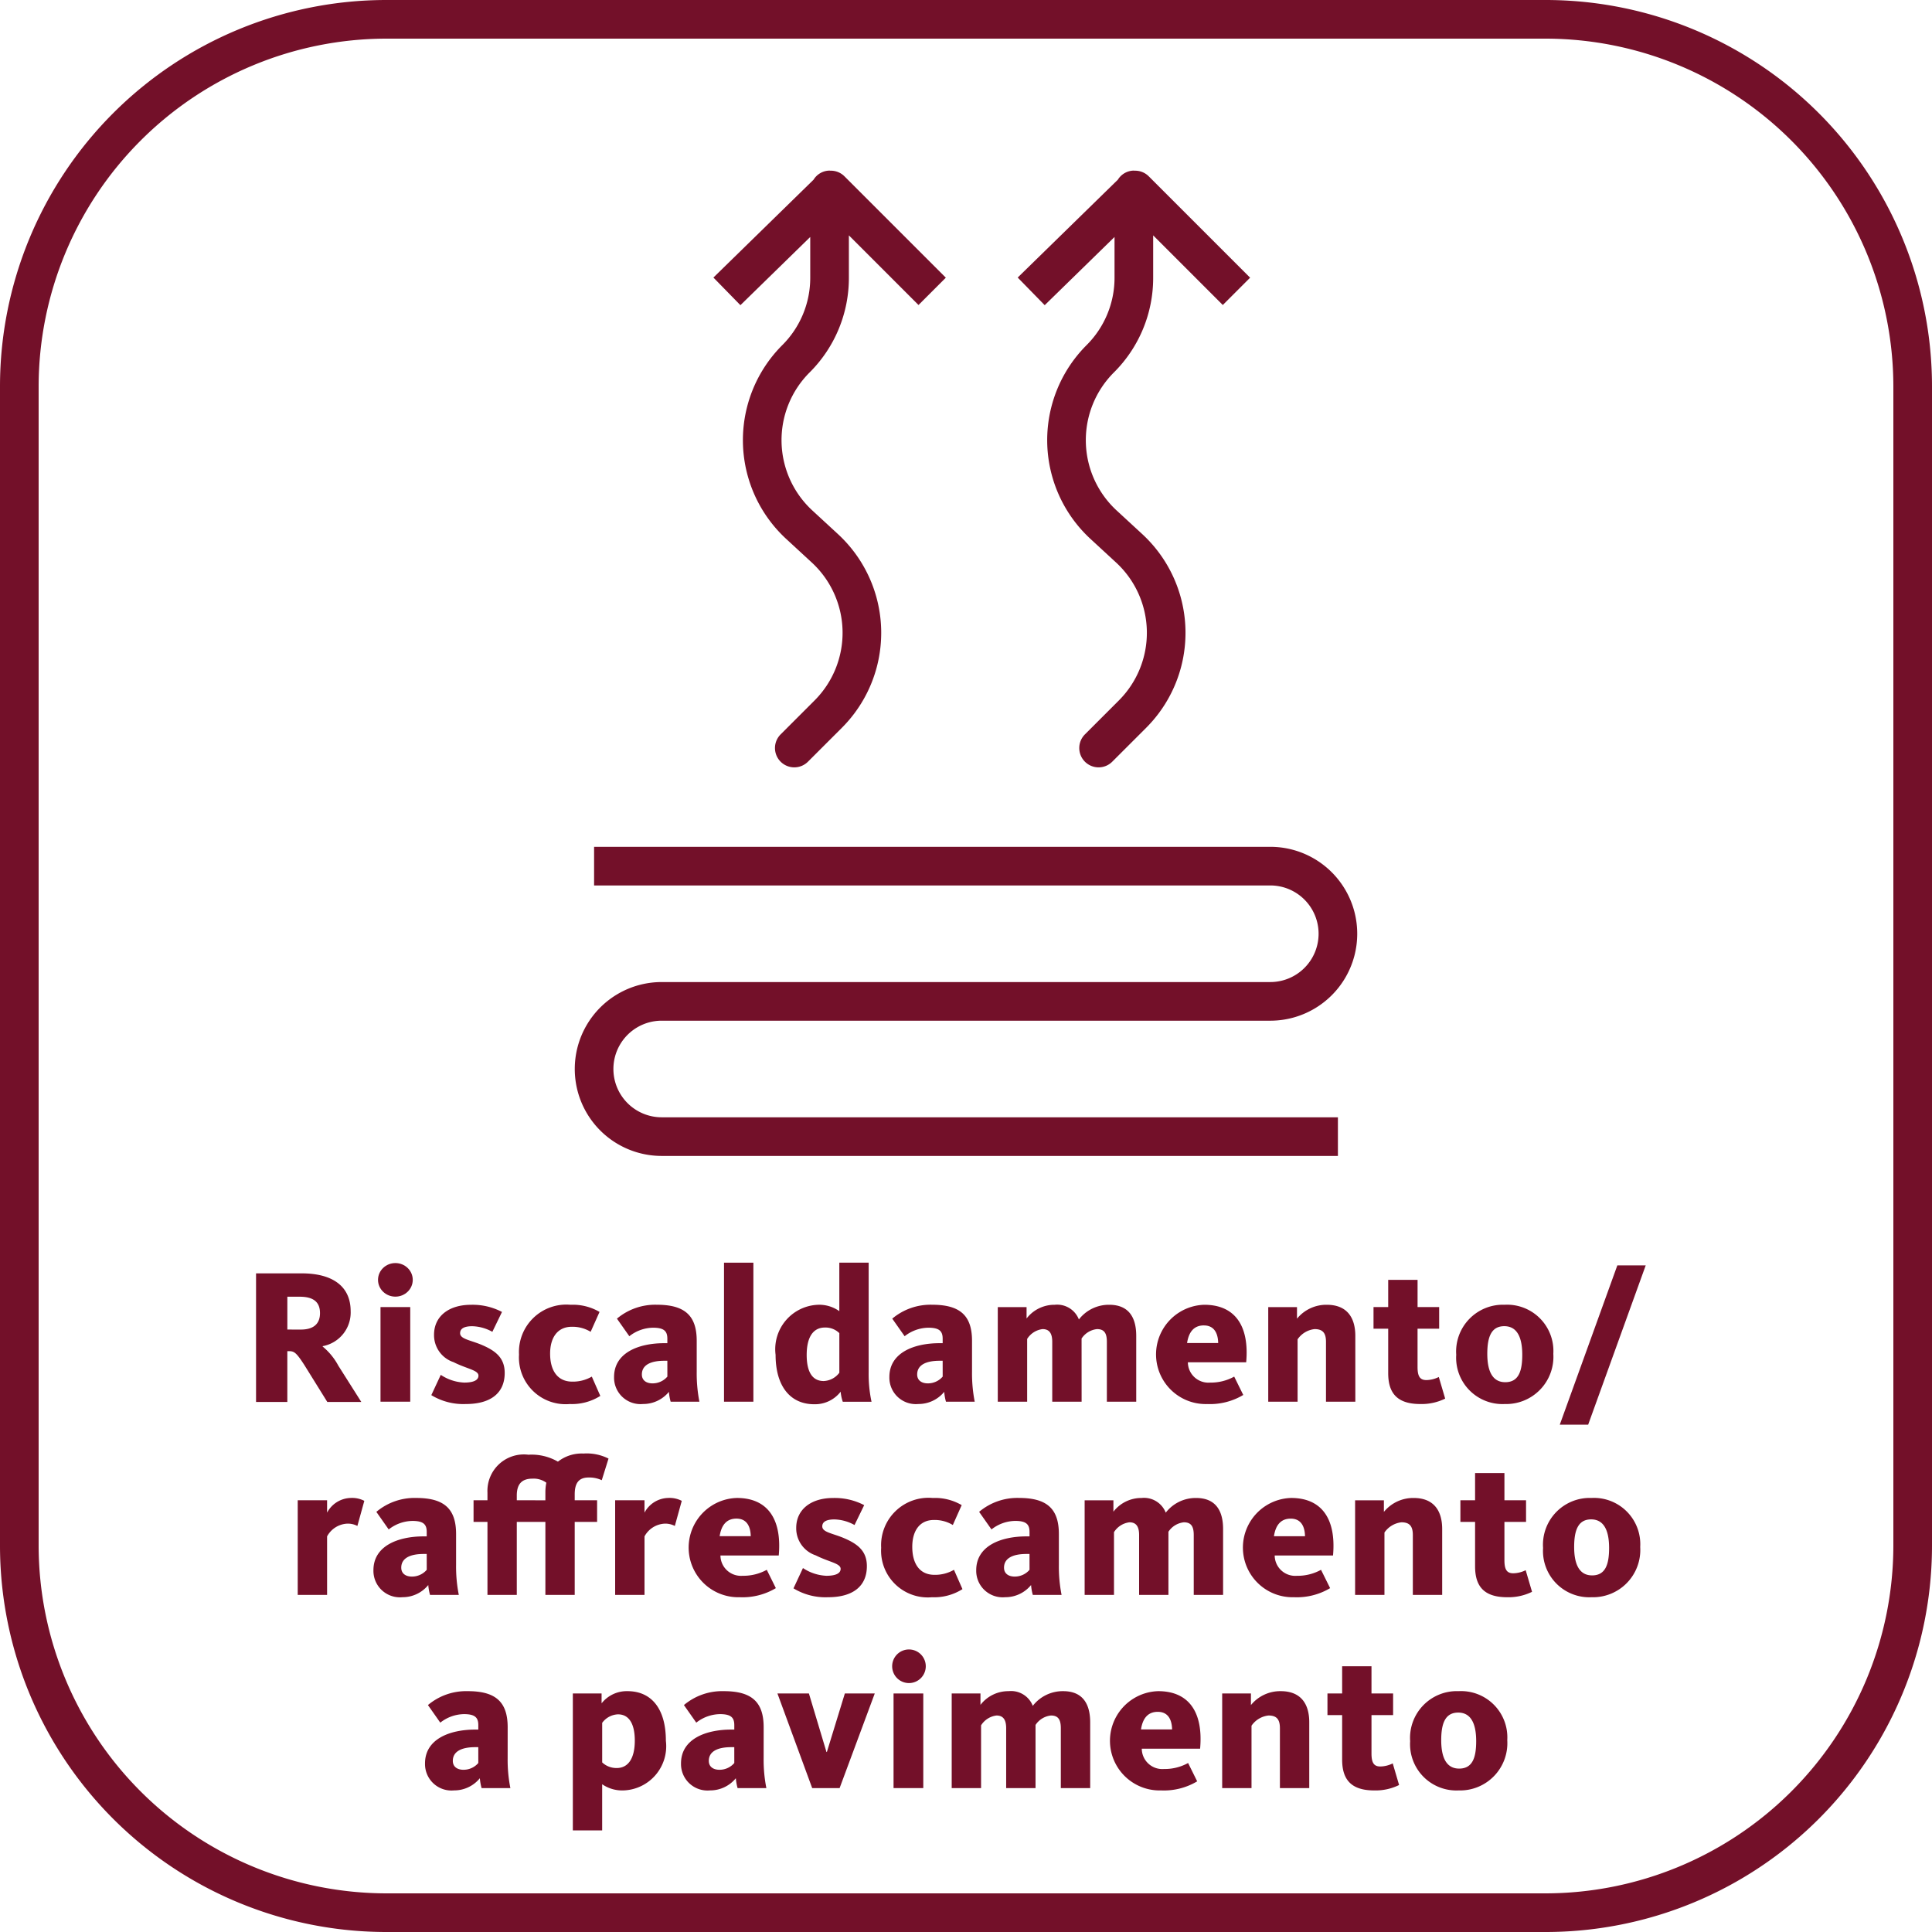
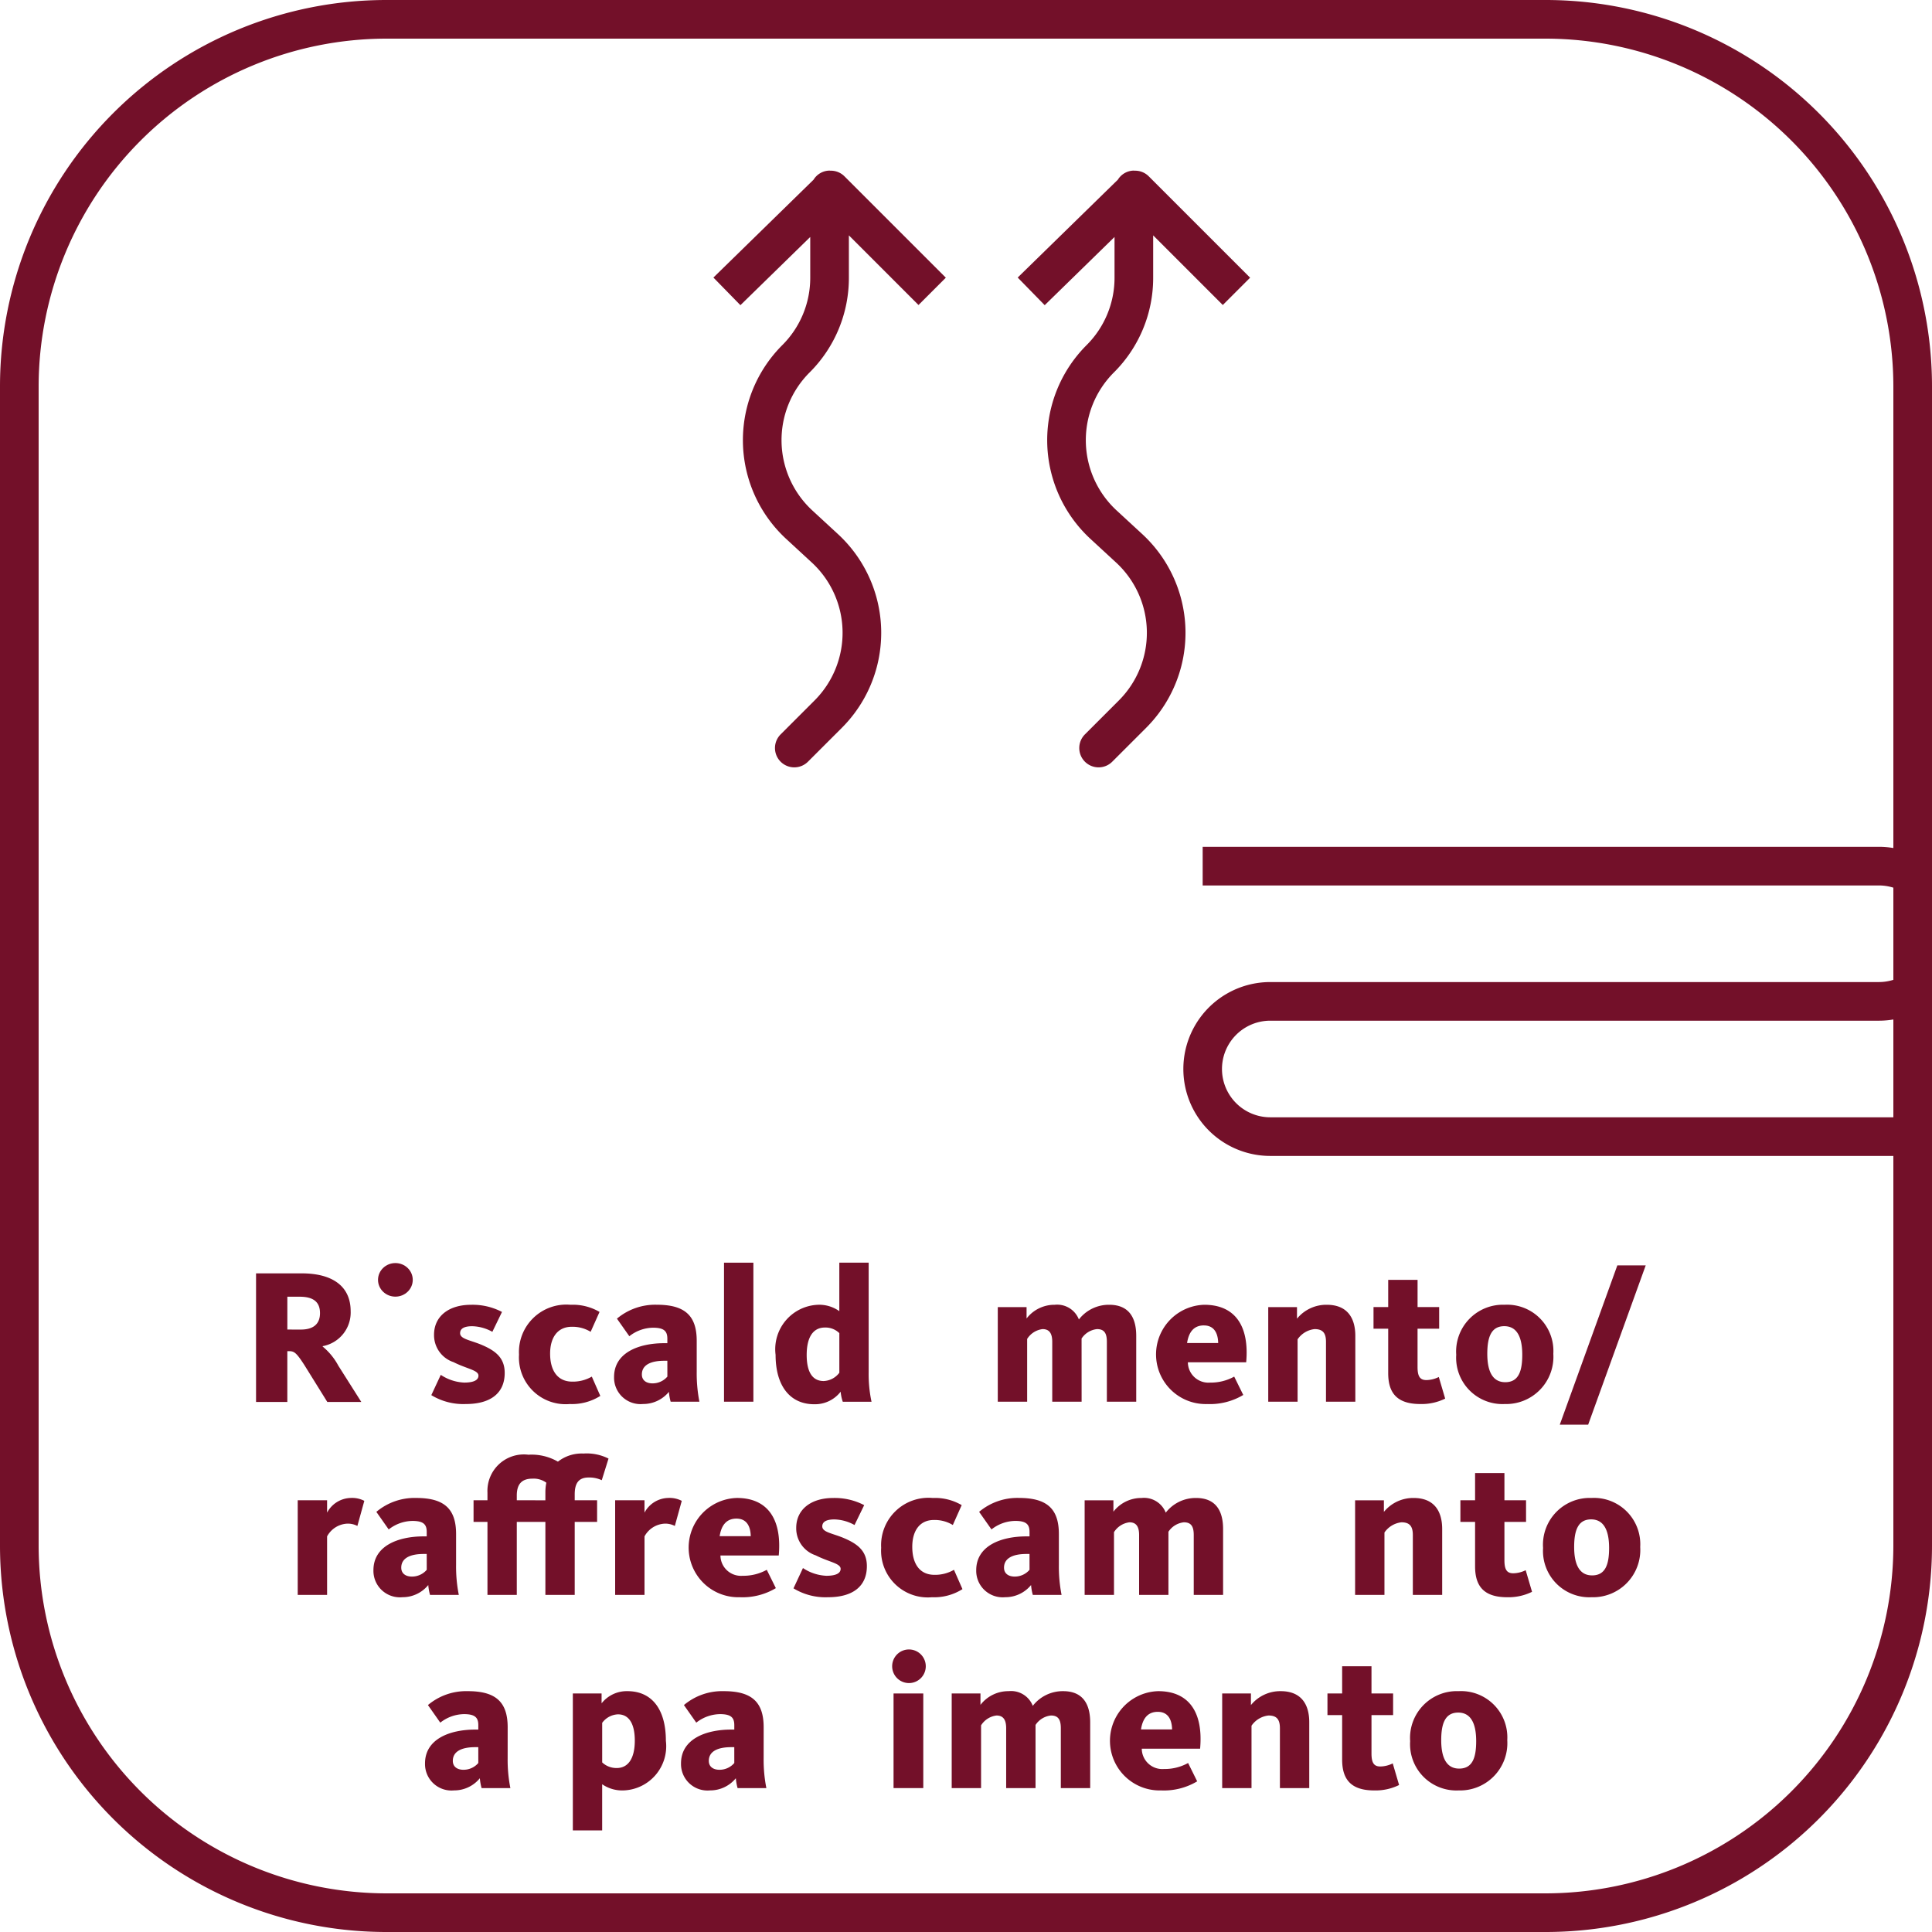
<svg xmlns="http://www.w3.org/2000/svg" viewBox="0 0 100 100">
  <g id="IT">
    <path d="M57.688,12.266v2.1a4.918,4.918,0,0,1-1.45,3.501,6.952,6.952,0,0,0,.203,10.025l1.326,1.223a4.951,4.951,0,0,1,.144,7.141l-1.743,1.743a1,1,0,1,0,1.414,1.414L59.326,37.67a6.952,6.952,0,0,0-.203-10.025l-1.326-1.223a4.951,4.951,0,0,1-.145-7.141,6.903,6.903,0,0,0,2.036-4.915V12.183l3.604,3.604,1.414-1.414-5.25-5.25a.988.988,0,0,0-.739-.287c-.011,0-.019-.006-.03-.006a.983.983,0,0,0-.826.47l-5.185,5.066,1.398,1.43Z" fill="#731029" />
-     <path d="M65.75,50.831H34.25a4.5,4.5,0,0,0,0,9h35v-2h-35a2.5,2.5,0,0,1,0-5h31.5a4.5,4.5,0,0,0,0-9h-35v2h35a2.5,2.5,0,0,1,0,5Z" fill="#731029" />
+     <path d="M65.75,50.831a4.5,4.5,0,0,0,0,9h35v-2h-35a2.5,2.5,0,0,1,0-5h31.5a4.5,4.5,0,0,0,0-9h-35v2h35a2.5,2.5,0,0,1,0,5Z" fill="#731029" />
    <path d="M41.938,12.266v2.1a4.918,4.918,0,0,1-1.45,3.501,6.952,6.952,0,0,0,.203,10.025l1.326,1.223a4.951,4.951,0,0,1,.144,7.141l-1.743,1.743a1,1,0,1,0,1.414,1.414L43.576,37.67a6.952,6.952,0,0,0-.203-10.025l-1.326-1.223a4.951,4.951,0,0,1-.145-7.141,6.903,6.903,0,0,0,2.036-4.915V12.183l3.604,3.604,1.414-1.414-5.25-5.25a.988.988,0,0,0-.739-.287c-.011,0-.019-.006-.03-.006a.983.983,0,0,0-.826.47l-5.185,5.066,1.398,1.43Z" fill="#731029" />
    <path d="M80,0H20A20,20,0,0,0,0,20V80a20,20,0,0,0,20,20H80a20,20,0,0,0,20-20V20A20,20,0,0,0,80,0ZM98,80A18.02,18.02,0,0,1,80,98H20A18.02,18.02,0,0,1,2,80V20A18.02,18.02,0,0,1,20,2H80A18.02,18.02,0,0,1,98,20Z" fill="#731029" />
    <ellipse cx="20.465" cy="66.245" rx="0.899" ry="0.869" fill="#731029" />
-     <rect x="19.695" y="67.654" width="1.539" height="4.897" fill="#731029" />
    <path d="M24.024,71.562a2.368,2.368,0,0,1-1.21-.4l-.489,1.05a3.177,3.177,0,0,0,1.789.46c1.249,0,2.009-.54,2.009-1.609,0-.819-.52-1.18-1.279-1.489-.56-.22-1.029-.279-1.029-.569,0-.22.18-.36.629-.36a2.237,2.237,0,0,1,1.04.29l.499-1.029a3.275,3.275,0,0,0-1.608-.37c-1.14,0-1.909.59-1.909,1.55a1.47,1.47,0,0,0,1.01,1.419c.69.35,1.289.41,1.289.699C24.764,71.442,24.504,71.562,24.024,71.562Z" fill="#731029" />
    <path d="M29.494,72.672a2.736,2.736,0,0,0,1.578-.42l-.44-.999a1.949,1.949,0,0,1-1.01.26c-.77,0-1.148-.58-1.148-1.449,0-.85.399-1.39,1.119-1.39a1.802,1.802,0,0,1,.979.26l.46-1.029a2.737,2.737,0,0,0-1.5-.37,2.453,2.453,0,0,0-2.668,2.579A2.417,2.417,0,0,0,29.494,72.672Z" fill="#731029" />
    <path d="M34.383,69.523c-1.319,0-2.599.489-2.599,1.749a1.37,1.37,0,0,0,1.499,1.399,1.717,1.717,0,0,0,1.34-.63,2.557,2.557,0,0,0,.09.51h1.488a7.602,7.602,0,0,1-.139-1.549v-1.6c0-1.339-.65-1.869-2.069-1.869a3.074,3.074,0,0,0-2.06.72l.641.91a2.022,2.022,0,0,1,1.228-.441c.57,0,.74.18.74.57v.23Zm.16,1.73a1.006,1.006,0,0,1-.77.35c-.31,0-.55-.15-.55-.46,0-.5.47-.71,1.159-.71h.16Z" fill="#731029" />
    <rect x="37.475" y="65.356" width="1.52" height="7.196" fill="#731029" />
    <path d="M44.962,71.032V65.356H43.443v2.509a1.791,1.791,0,0,0-1.1-.33,2.302,2.302,0,0,0-2.199,2.589c0,1.639.77,2.559,1.999,2.559a1.678,1.678,0,0,0,1.369-.649,2.186,2.186,0,0,0,.11.52h1.488A6.789,6.789,0,0,1,44.962,71.032Zm-1.518.02a1.062,1.062,0,0,1-.811.43c-.59,0-.879-.48-.879-1.35,0-.93.34-1.419.94-1.419a1.016,1.016,0,0,1,.75.29Z" fill="#731029" />
-     <path d="M48.633,69.523c-1.319,0-2.599.489-2.599,1.749a1.37,1.37,0,0,0,1.499,1.399,1.717,1.717,0,0,0,1.34-.63,2.557,2.557,0,0,0,.09.51h1.488a7.602,7.602,0,0,1-.139-1.549v-1.6c0-1.339-.65-1.869-2.069-1.869a3.074,3.074,0,0,0-2.06.72l.641.91a2.022,2.022,0,0,1,1.228-.441c.57,0,.74.18.74.57v.23Zm.16,1.73a1.006,1.006,0,0,1-.77.35c-.31,0-.55-.15-.55-.46,0-.5.47-.71,1.159-.71h.16Z" fill="#731029" />
    <path d="M55.982,69.283a1.092,1.092,0,0,1,.799-.489c.38,0,.51.22.51.659v3.099h1.52V69.144c0-.919-.359-1.609-1.399-1.609a1.961,1.961,0,0,0-1.569.76,1.206,1.206,0,0,0-1.249-.76,1.819,1.819,0,0,0-1.459.71v-.59H51.645v4.897h1.52V69.304a1.098,1.098,0,0,1,.799-.51c.34,0,.5.21.5.659v3.099h1.52Z" fill="#731029" />
    <path d="M63.882,71.253a2.502,2.502,0,0,1-1.249.31,1.063,1.063,0,0,1-1.149-1.05H64.502c.17-1.889-.58-2.978-2.17-2.978a2.57,2.57,0,0,0,.15,5.138,3.359,3.359,0,0,0,1.869-.47Zm-1.569-2.649c.529,0,.73.4.74.91H61.443C61.533,68.924,61.812,68.603,62.312,68.603Z" fill="#731029" />
    <path d="M70.151,69.144c0-.909-.399-1.609-1.48-1.609a1.958,1.958,0,0,0-1.539.72v-.6H65.644v4.897h1.519V69.323a1.226,1.226,0,0,1,.88-.529c.43,0,.59.21.59.659v3.099h1.519Z" fill="#731029" />
    <path d="M71.853,71.072c0,.97.4,1.6,1.66,1.6a2.756,2.756,0,0,0,1.289-.28l-.33-1.119a1.494,1.494,0,0,1-.64.16c-.34,0-.46-.2-.46-.68v-1.98h1.119V67.654H73.373V66.245h-1.52v1.409h-.76v1.119h.76Z" fill="#731029" />
    <path d="M77.883,67.534A2.422,2.422,0,0,0,75.374,70.123a2.397,2.397,0,0,0,2.509,2.549A2.447,2.447,0,0,0,80.4,70.073,2.396,2.396,0,0,0,77.883,67.534Zm.029,4.008c-.68,0-.93-.6-.93-1.469,0-.859.2-1.43.88-1.43s.93.61.93,1.479S78.592,71.542,77.912,71.542Z" fill="#731029" />
    <polygon points="80.734 73.741 82.203 73.741 85.182 65.496 83.713 65.496 80.734 73.741" fill="#731029" />
    <path d="M16.93,78.294v-.64H15.41v4.897h1.52V79.523a1.257,1.257,0,0,1,1.029-.659,1.059,1.059,0,0,1,.539.119l.359-1.299a1.363,1.363,0,0,0-.709-.15A1.425,1.425,0,0,0,16.93,78.294Z" fill="#731029" />
    <path d="M22.258,82.552h1.49a7.506,7.506,0,0,1-.141-1.549v-1.6c0-1.339-.649-1.869-2.068-1.869a3.067,3.067,0,0,0-2.059.72l.639.91a2.026,2.026,0,0,1,1.23-.441c.568,0,.738.18.738.57v.23h-.159c-1.319,0-2.599.489-2.599,1.749a1.37,1.37,0,0,0,1.499,1.399,1.714,1.714,0,0,0,1.339-.63A2.7,2.7,0,0,0,22.258,82.552Zm-.17-1.299a1.003,1.003,0,0,1-.77.35c-.309,0-.549-.15-.549-.46,0-.5.47-.71,1.159-.71h.159Z" fill="#731029" />
    <path d="M29.747,82.552V78.773h1.159V77.654H29.747v-.31c0-.58.21-.869.72-.869a1.525,1.525,0,0,1,.68.14l.35-1.119a2.501,2.501,0,0,0-1.299-.261,1.991,1.991,0,0,0-1.32.42,2.724,2.724,0,0,0-1.528-.359,1.885,1.885,0,0,0-2.119,1.959v.399h-.72v1.119h.72v3.778H26.749V78.773h1.48v3.778ZM26.749,77.654v-.25c0-.64.31-.869.81-.869a1.105,1.105,0,0,1,.719.21,2.484,2.484,0,0,0-.049.48v.43Z" fill="#731029" />
    <path d="M34.578,77.534a1.426,1.426,0,0,0-1.219.76v-.64H31.84v4.897h1.52V79.523a1.26,1.26,0,0,1,1.029-.659,1.064,1.064,0,0,1,.54.119l.359-1.299A1.367,1.367,0,0,0,34.578,77.534Z" fill="#731029" />
    <path d="M38.438,81.562a1.063,1.063,0,0,1-1.148-1.05h3.018c.17-1.889-.579-2.978-2.168-2.978a2.57,2.57,0,0,0,.149,5.138,3.356,3.356,0,0,0,1.869-.47l-.47-.949A2.504,2.504,0,0,1,38.438,81.562Zm-.319-2.959c.53,0,.73.4.739.91H37.249C37.339,78.924,37.619,78.603,38.118,78.603Z" fill="#731029" />
    <path d="M42.77,81.562a2.365,2.365,0,0,1-1.209-.4l-.49,1.05a3.175,3.175,0,0,0,1.789.46c1.249,0,2.009-.54,2.009-1.609,0-.819-.52-1.18-1.279-1.489-.56-.22-1.029-.279-1.029-.569,0-.22.18-.36.63-.36a2.233,2.233,0,0,1,1.039.29l.5-1.029a3.283,3.283,0,0,0-1.609-.37c-1.14,0-1.909.59-1.909,1.55a1.471,1.471,0,0,0,1.01,1.419c.69.35,1.289.41,1.289.699C43.509,81.442,43.249,81.562,42.77,81.562Z" fill="#731029" />
    <path d="M49.377,81.253a1.944,1.944,0,0,1-1.009.26c-.77,0-1.149-.58-1.149-1.449,0-.85.4-1.39,1.119-1.39a1.806,1.806,0,0,1,.98.26l.459-1.029a2.732,2.732,0,0,0-1.499-.37,2.453,2.453,0,0,0-2.669,2.579,2.417,2.417,0,0,0,2.629,2.559,2.737,2.737,0,0,0,1.579-.42Z" fill="#731029" />
    <path d="M53.129,79.523c-1.32,0-2.6.489-2.6,1.749a1.371,1.371,0,0,0,1.5,1.399,1.716,1.716,0,0,0,1.339-.63,2.623,2.623,0,0,0,.09.51h1.489a7.521,7.521,0,0,1-.14-1.549v-1.6c0-1.339-.649-1.869-2.069-1.869a3.069,3.069,0,0,0-2.059.72l.64.91a2.022,2.022,0,0,1,1.23-.441c.569,0,.739.18.739.57v.23Zm.159,1.73a1.004,1.004,0,0,1-.77.35c-.31,0-.55-.15-.55-.46,0-.5.471-.71,1.16-.71h.159Z" fill="#731029" />
    <path d="M63.307,82.552V79.144c0-.919-.36-1.609-1.4-1.609a1.96,1.96,0,0,0-1.568.76,1.207,1.207,0,0,0-1.25-.76,1.821,1.821,0,0,0-1.459.71v-.59H56.141v4.897h1.519V79.304a1.103,1.103,0,0,1,.8-.51c.34,0,.5.21.5.659v3.099h1.518V79.283a1.096,1.096,0,0,1,.8-.489c.379,0,.51.22.51.659v3.099Z" fill="#731029" />
-     <path d="M66.828,77.534a2.57,2.57,0,0,0,.15,5.138,3.359,3.359,0,0,0,1.869-.47l-.471-.949a2.503,2.503,0,0,1-1.249.31,1.063,1.063,0,0,1-1.149-1.05h3.019C69.167,78.624,68.418,77.534,66.828,77.534Zm-.889,1.98c.09-.59.369-.91.869-.91.529,0,.73.4.739.91Z" fill="#731029" />
    <path d="M73.128,79.453v3.099h1.519V79.144c0-.909-.399-1.609-1.478-1.609a1.956,1.956,0,0,0-1.539.72v-.6H70.14v4.897h1.519V79.323a1.23,1.23,0,0,1,.88-.529C72.968,78.794,73.128,79.004,73.128,79.453Z" fill="#731029" />
    <path d="M78.328,81.433c-.34,0-.459-.2-.459-.68v-1.98h1.119V77.654H77.869V76.245H76.35v1.409h-.76v1.119h.76v2.299c0,.97.4,1.6,1.659,1.6a2.75,2.75,0,0,0,1.289-.28l-.329-1.119A1.503,1.503,0,0,1,78.328,81.433Z" fill="#731029" />
    <path d="M82.378,77.534a2.422,2.422,0,0,0-2.509,2.589,2.397,2.397,0,0,0,2.509,2.549,2.447,2.447,0,0,0,2.519-2.599A2.397,2.397,0,0,0,82.378,77.534Zm.03,4.008c-.68,0-.93-.6-.93-1.469,0-.859.2-1.43.879-1.43s.93.61.93,1.479S83.088,81.542,82.408,81.542Z" fill="#731029" />
    <path d="M26.277,89.403c0-1.339-.649-1.869-2.068-1.869a3.067,3.067,0,0,0-2.059.72l.639.91a2.025,2.025,0,0,1,1.23-.441c.568,0,.738.18.738.57v.23h-.159c-1.319,0-2.599.489-2.599,1.749a1.37,1.37,0,0,0,1.499,1.399,1.714,1.714,0,0,0,1.339-.63,2.7,2.7,0,0,0,.09.51h1.49a7.505,7.505,0,0,1-.141-1.549Zm-1.52,1.85a1.003,1.003,0,0,1-.77.35c-.309,0-.549-.15-.549-.46,0-.5.47-.71,1.159-.71h.159Z" fill="#731029" />
    <path d="M32.478,87.534a1.658,1.658,0,0,0-1.34.63v-.51H29.65V94.74h1.518V92.352a1.827,1.827,0,0,0,1.099.32,2.289,2.289,0,0,0,2.199-2.568C34.467,88.454,33.727,87.534,32.478,87.534Zm-.56,3.978a1.065,1.065,0,0,1-.749-.29V89.174a1.066,1.066,0,0,1,.819-.44c.57,0,.869.49.869,1.359C32.857,91.013,32.518,91.513,31.918,91.513Z" fill="#731029" />
    <path d="M39.527,89.403c0-1.339-.649-1.869-2.068-1.869a3.067,3.067,0,0,0-2.059.72l.639.91a2.025,2.025,0,0,1,1.23-.441c.568,0,.738.18.738.57v.23h-.159c-1.319,0-2.599.489-2.599,1.749a1.37,1.37,0,0,0,1.499,1.399,1.714,1.714,0,0,0,1.339-.63,2.7,2.7,0,0,0,.09.51h1.49a7.505,7.505,0,0,1-.141-1.549Zm-1.52,1.85a1.003,1.003,0,0,1-.77.35c-.309,0-.549-.15-.549-.46,0-.5.47-.71,1.159-.71h.159Z" fill="#731029" />
-     <polygon points="42.799 90.683 42.778 90.683 41.869 87.654 40.24 87.654 42.039 92.552 43.458 92.552 45.277 87.654 43.729 87.654 42.799 90.683" fill="#731029" />
    <rect x="46.25" y="87.654" width="1.539" height="4.897" fill="#731029" />
    <path d="M47.02,85.376a.87.87,0,1,0,.898.869A.871.871,0,0,0,47.02,85.376Z" fill="#731029" />
    <path d="M55.026,87.534a1.961,1.961,0,0,0-1.569.76,1.206,1.206,0,0,0-1.249-.76,1.819,1.819,0,0,0-1.459.71v-.59H49.26v4.897h1.52V89.304a1.098,1.098,0,0,1,.799-.51c.34,0,.5.21.5.659v3.099h1.52V89.283a1.092,1.092,0,0,1,.799-.489c.38,0,.51.22.51.659v3.099h1.52V89.144C56.426,88.225,56.066,87.534,55.026,87.534Z" fill="#731029" />
    <path d="M59.947,87.534a2.57,2.57,0,0,0,.15,5.138,3.359,3.359,0,0,0,1.869-.47l-.47-.949a2.503,2.503,0,0,1-1.249.31,1.063,1.063,0,0,1-1.149-1.05h3.019C62.287,88.624,61.537,87.534,59.947,87.534Zm-.889,1.98c.09-.59.369-.91.869-.91.529,0,.73.4.74.91Z" fill="#731029" />
    <path d="M66.287,87.534a1.958,1.958,0,0,0-1.539.72v-.6H63.26v4.897h1.518V89.323a1.226,1.226,0,0,1,.88-.529c.43,0,.59.21.59.659v3.099h1.519V89.144C67.767,88.234,67.367,87.534,66.287,87.534Z" fill="#731029" />
    <path d="M71.447,91.433c-.34,0-.459-.2-.459-.68v-1.98h1.119V87.654H70.988V86.245H69.469v1.409h-.76v1.119h.76v2.299c0,.97.4,1.6,1.659,1.6a2.749,2.749,0,0,0,1.289-.28l-.329-1.119A1.503,1.503,0,0,1,71.447,91.433Z" fill="#731029" />
    <path d="M75.498,87.534a2.422,2.422,0,0,0-2.509,2.589,2.397,2.397,0,0,0,2.509,2.549,2.447,2.447,0,0,0,2.518-2.599A2.396,2.396,0,0,0,75.498,87.534Zm.029,4.008c-.68,0-.93-.6-.93-1.469,0-.859.2-1.43.88-1.43s.93.61.93,1.479S76.207,91.542,75.527,91.542Z" fill="#731029" />
    <path d="M16.941,72.565h1.76l-1.19-1.879a3.278,3.278,0,0,0-.81-.989v-.02A1.77,1.77,0,0,0,18.15,67.868c0-1.279-.919-1.959-2.538-1.959H13.253v6.656h1.619V69.936h.08c.27,0,.379.06.809.73Zm-2.068-3.748V67.118h.64c.73,0,1.05.29,1.05.85,0,.54-.32.85-.99.85Z" fill="#731029" />
  </g>
</svg>